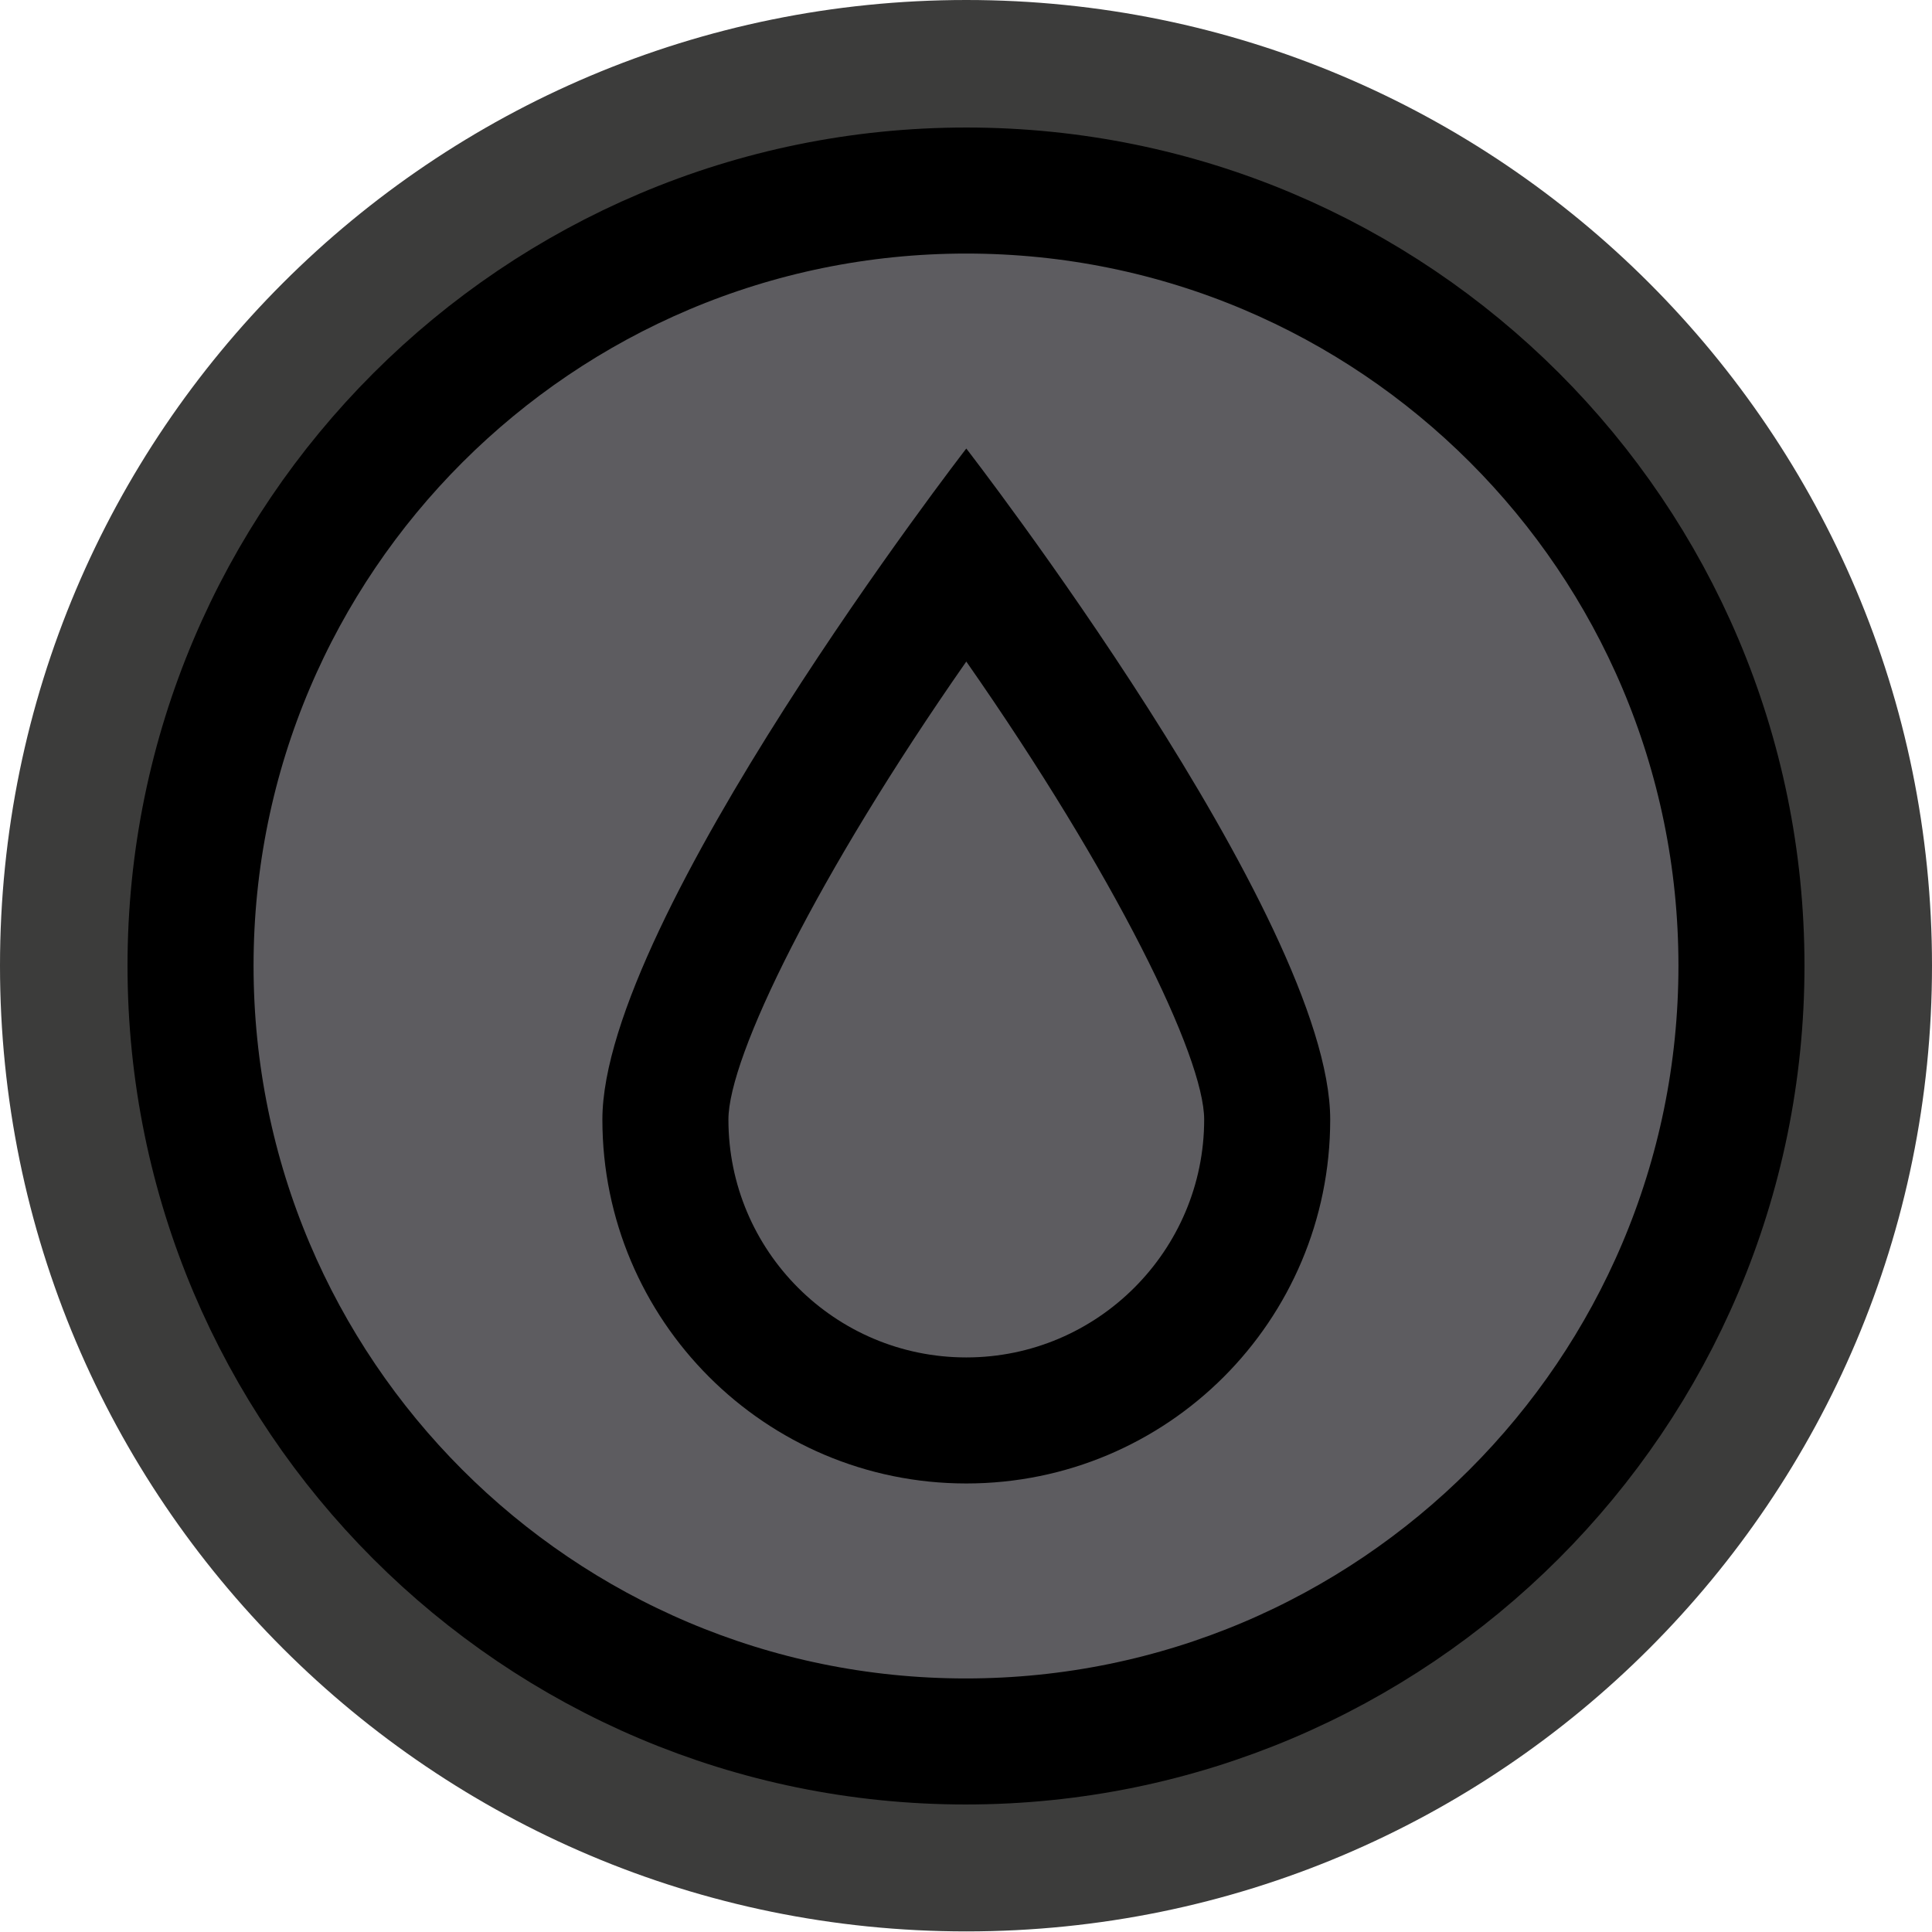
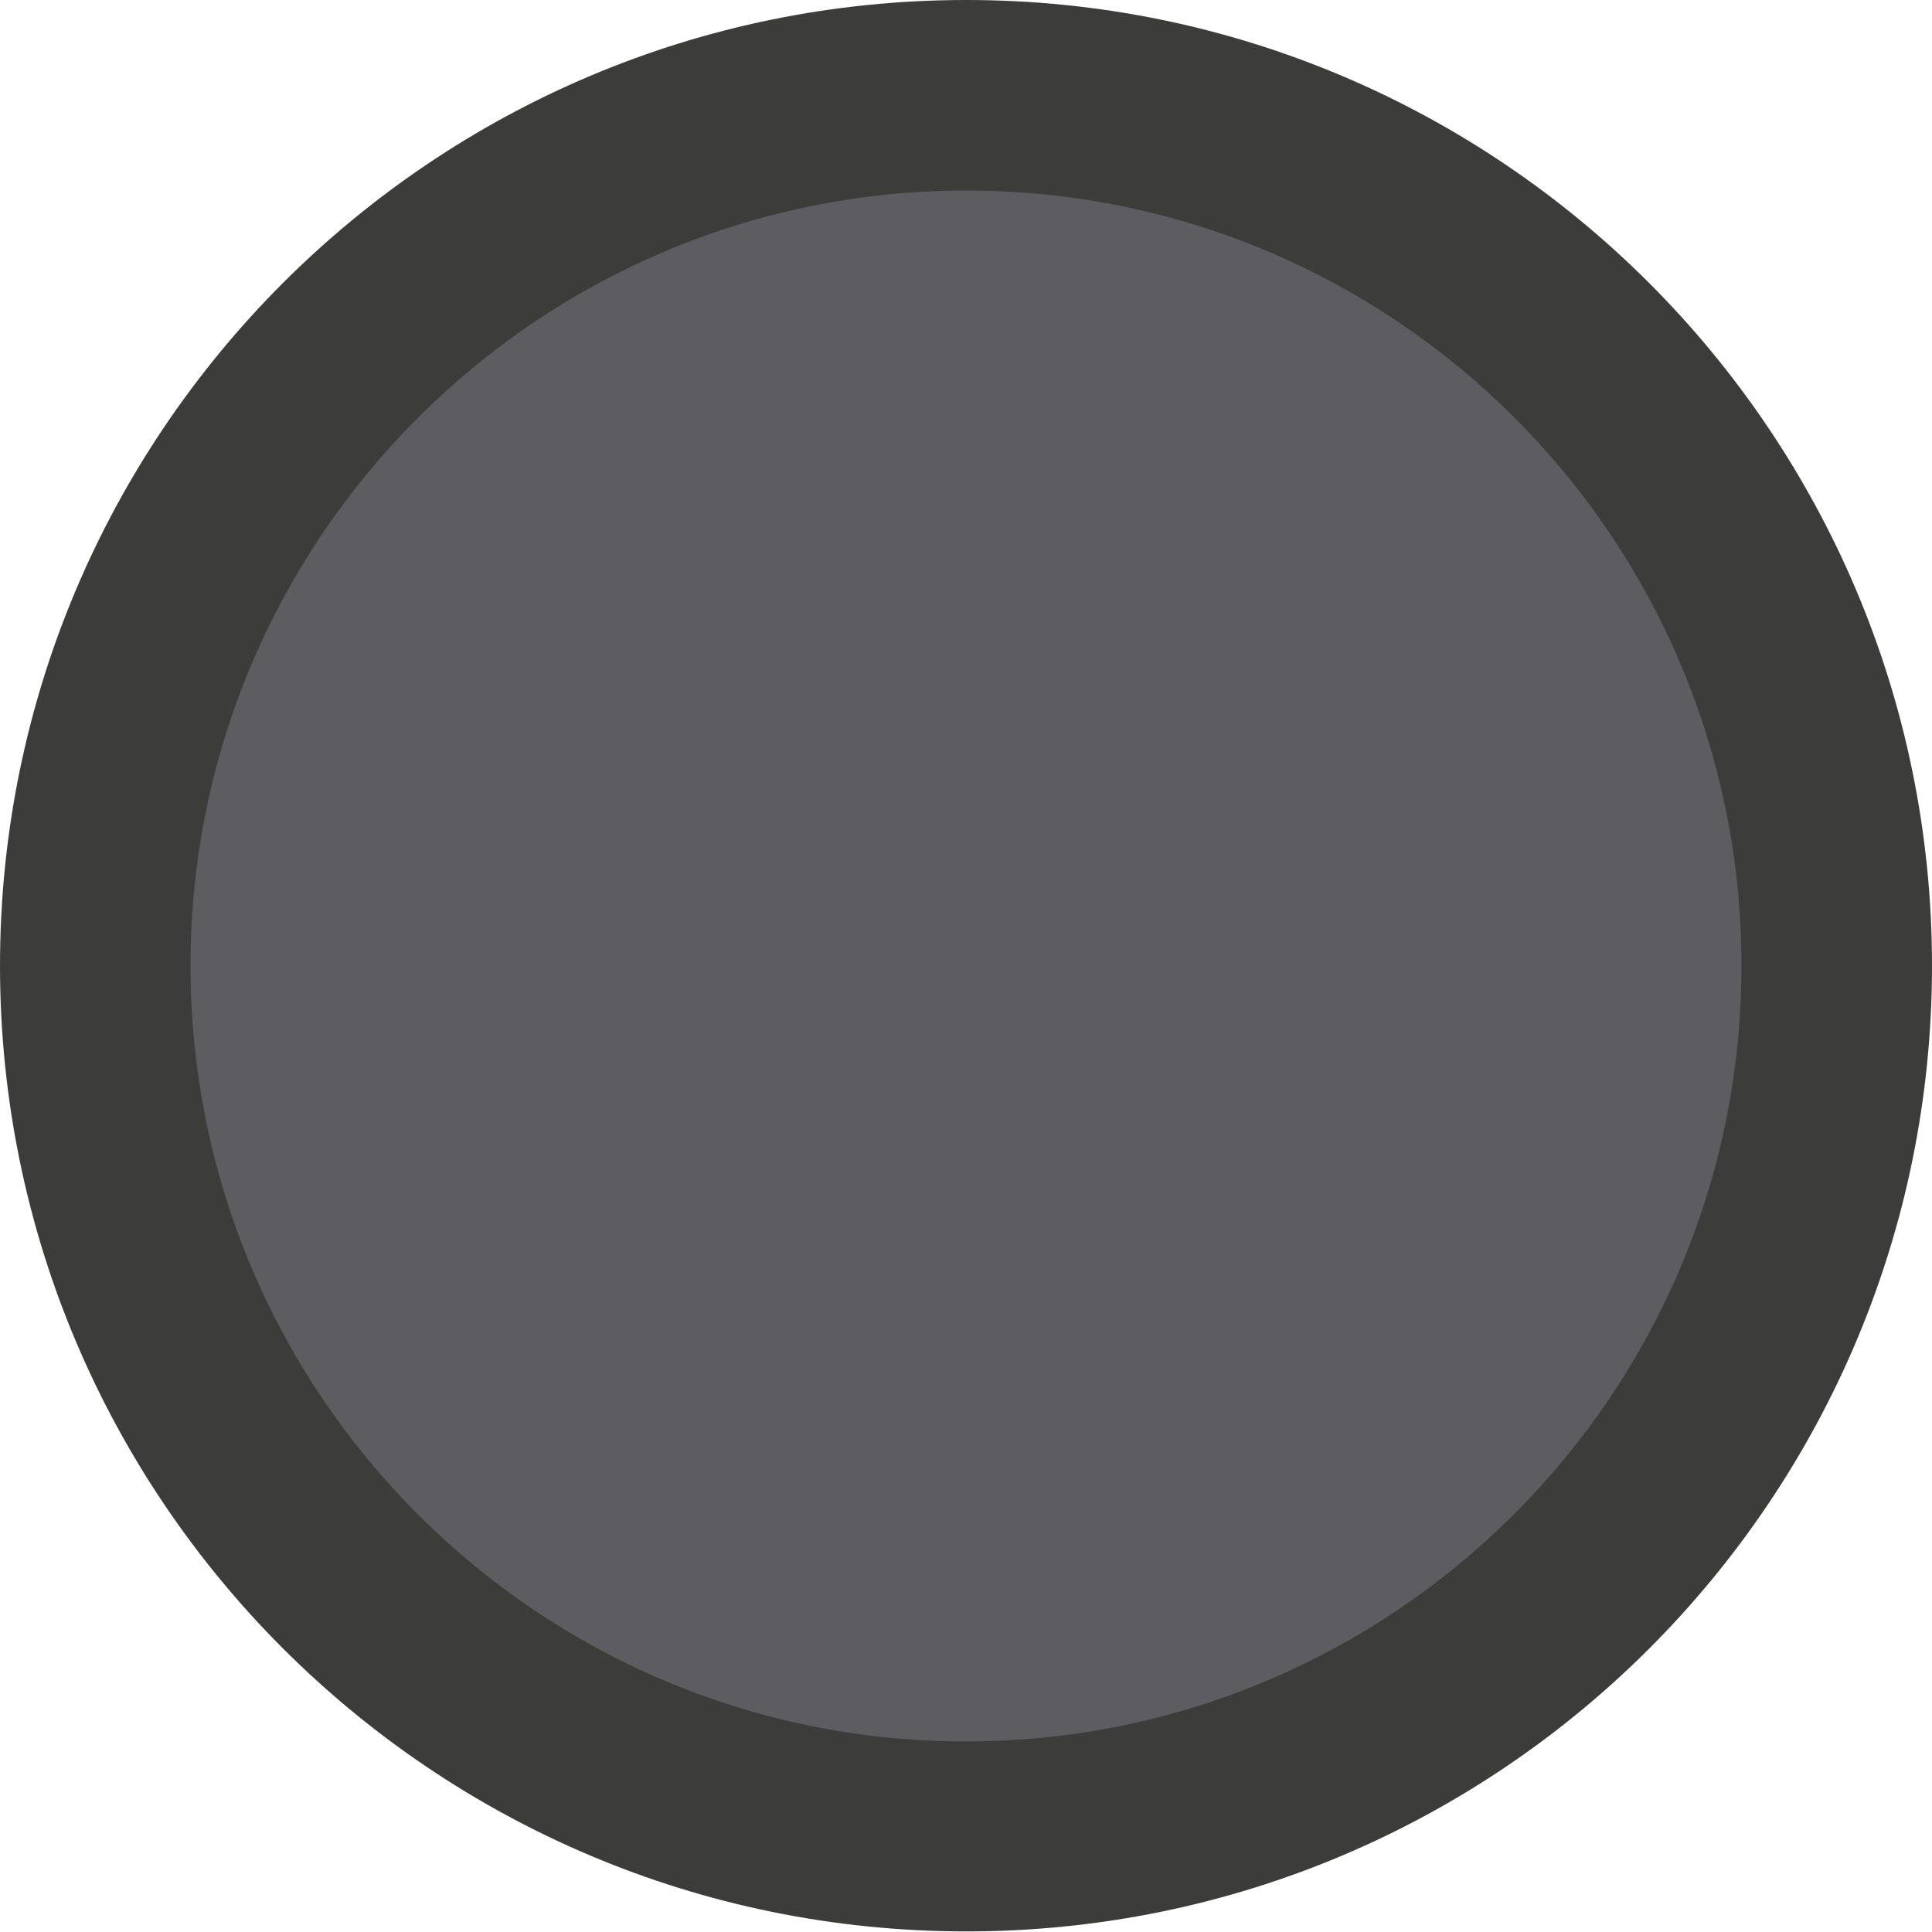
<svg xmlns="http://www.w3.org/2000/svg" id="Layer_2" viewBox="0 0 32.65 32.65">
  <defs>
    <style>.cls-1{fill:#000;}.cls-1,.cls-2,.cls-3{stroke-width:0px;}.cls-2{fill:#3c3c3b;}.cls-4{fill:none;stroke:#000;stroke-linecap:round;stroke-linejoin:round;stroke-width:2.13px;}.cls-3{fill:#5d5c60;}</style>
  </defs>
  <g id="Layer_1-2">
    <path class="cls-2" d="M16.33,0C7.31,0,0,7.31,0,16.32s7.31,16.32,16.33,16.32,16.32-7.31,16.32-16.32S25.34,0,16.33,0" />
    <path class="cls-3" d="M3.22,16.32c0,7.24,5.87,13.11,13.1,13.11s13.11-5.87,13.11-13.11S23.56,3.22,16.33,3.22,3.22,9.09,3.22,16.32" />
-     <path class="cls-4" d="M3.22,16.32c0,7.24,5.87,13.11,13.1,13.11s13.11-5.87,13.11-13.11S23.56,3.22,16.33,3.22,3.22,9.09,3.22,16.32" />
-     <path class="cls-1" d="M16.33,7.58s-6.15,7.95-6.15,11.34,2.75,6.15,6.15,6.15,6.15-2.75,6.15-6.15-6.15-11.34-6.15-11.34M16.33,11.18c2.52,3.61,4.02,6.68,4.02,7.74,0,2.21-1.8,4.02-4.02,4.02s-4.02-1.8-4.02-4.02c0-1.06,1.5-4.13,4.02-7.74" />
  </g>
</svg>